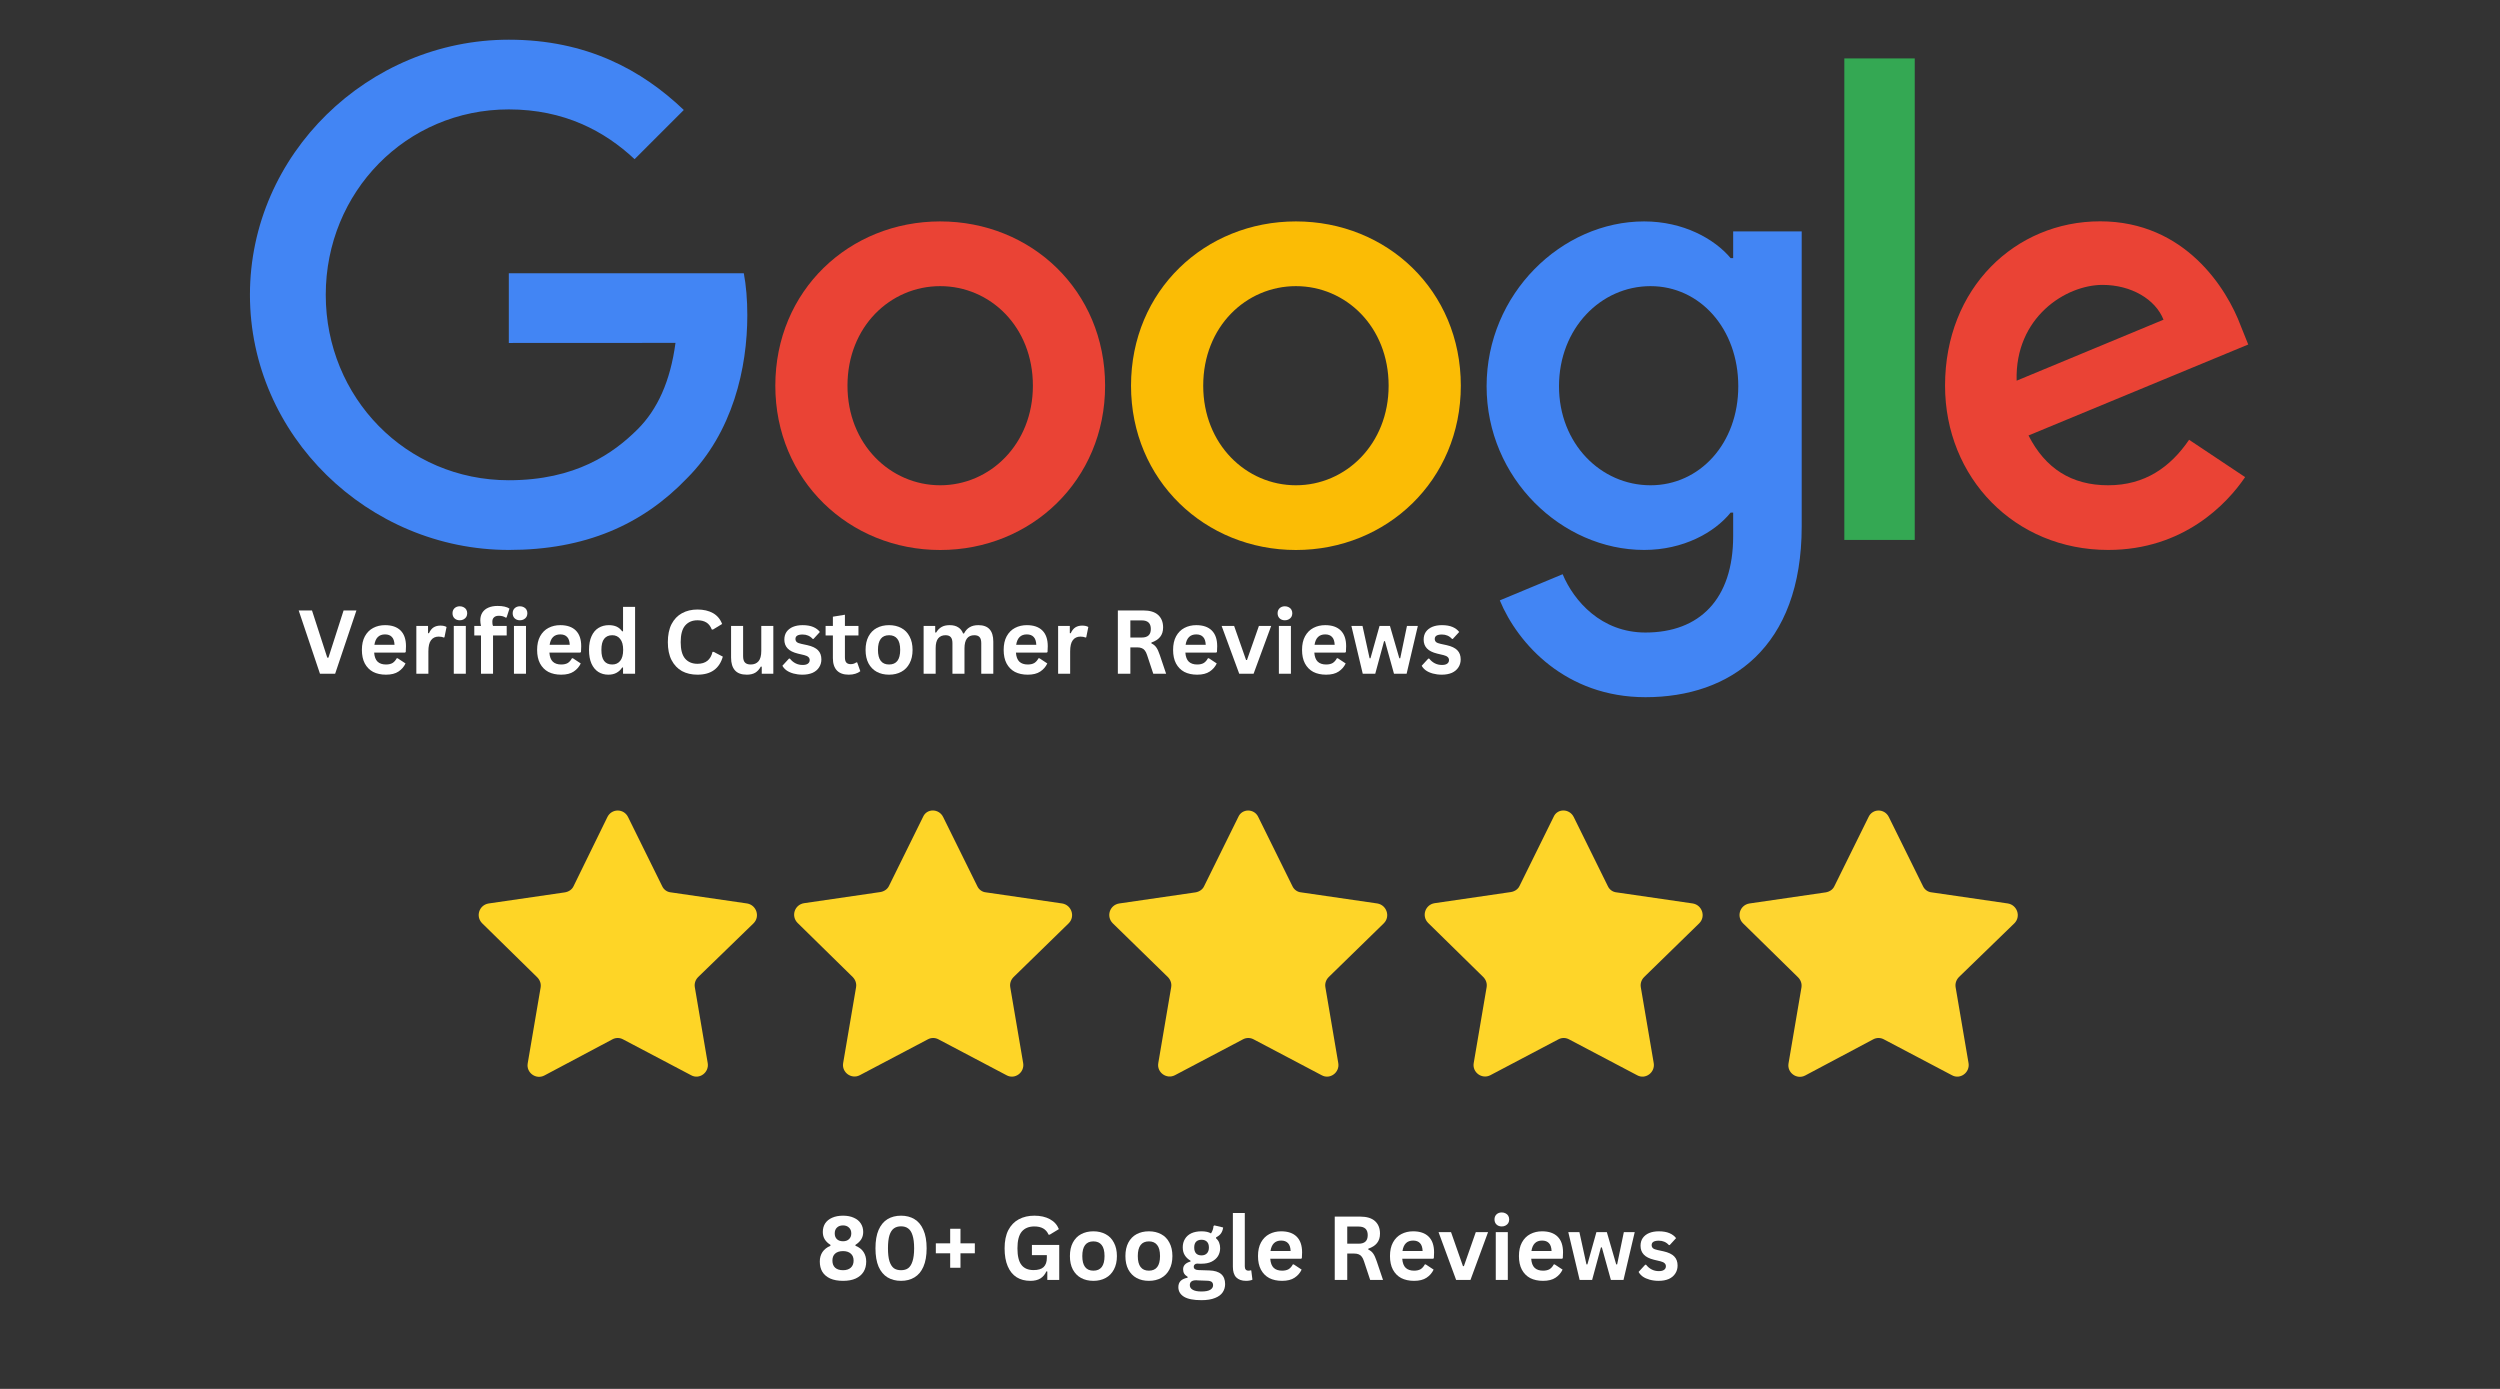
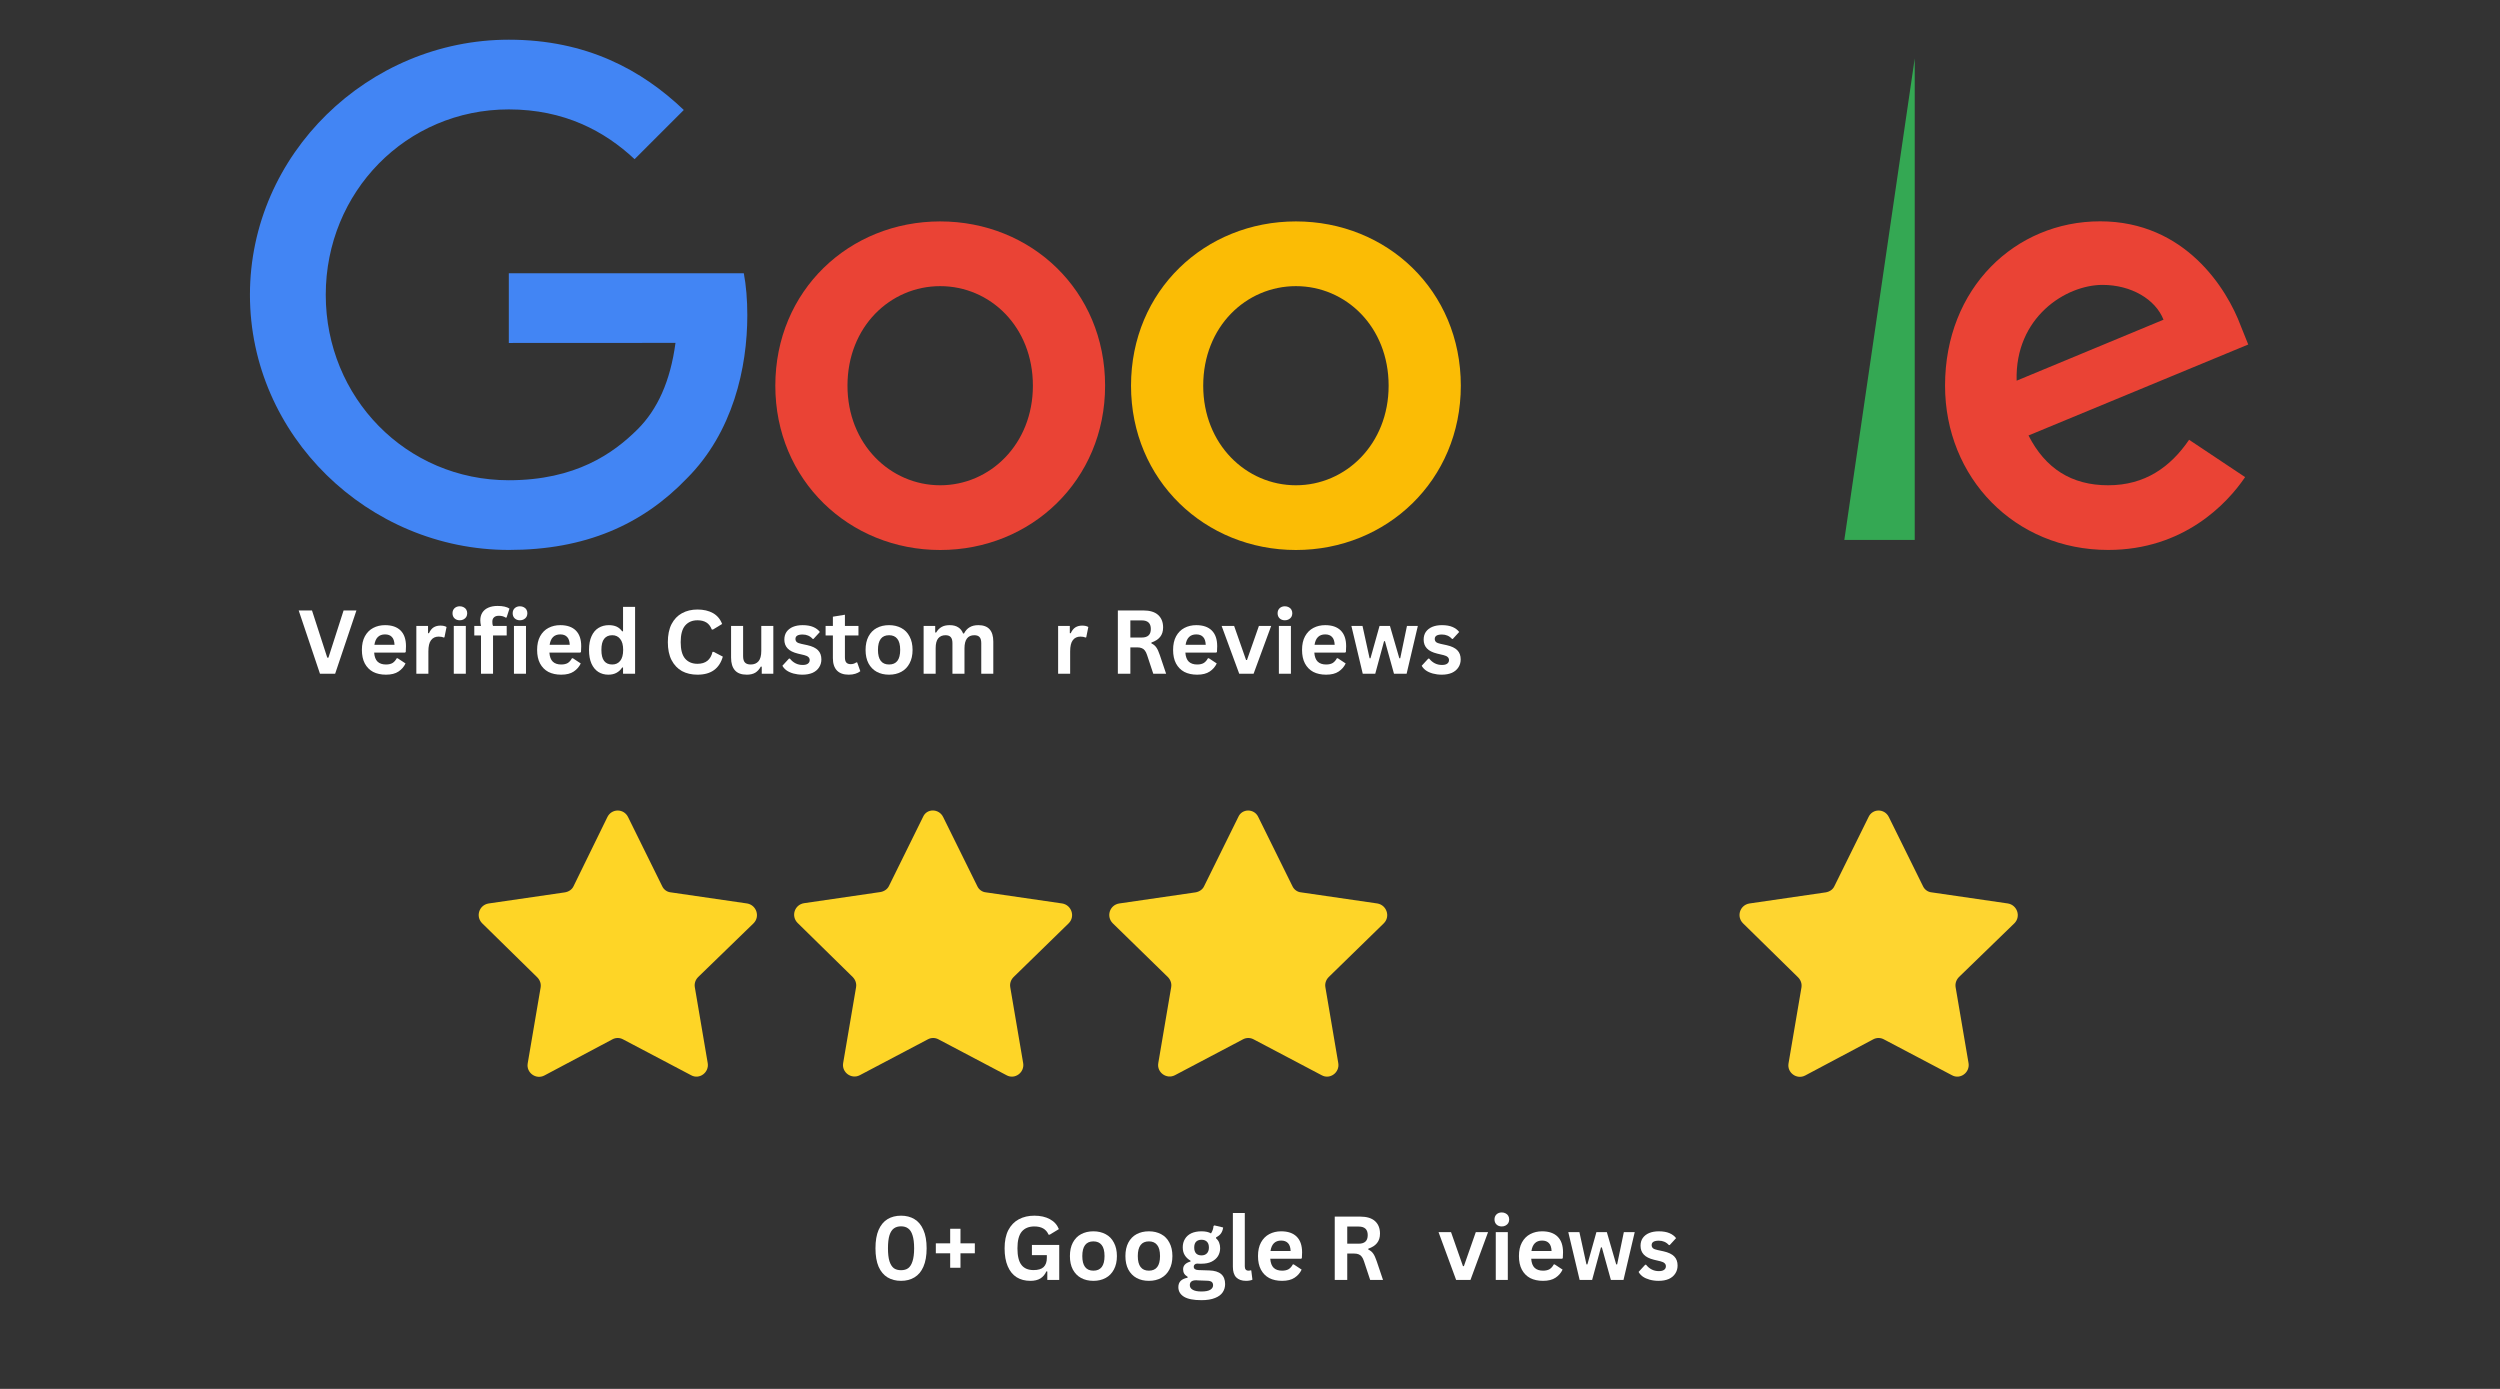
<svg xmlns="http://www.w3.org/2000/svg" width="450" zoomAndPan="magnify" viewBox="0 0 337.5 187.5" height="250" preserveAspectRatio="xMidYMid meet" version="1.0">
  <rect x="0" y="0" width="337.5" height="187.5" fill="#333333" stroke="none" />
  <defs>
    <g />
    <clipPath id="251fb0ac66">
      <path d="M 64.172 109.129 L 103 109.129 L 103 145.781 L 64.172 145.781 Z M 64.172 109.129 " clip-rule="nonzero" />
    </clipPath>
    <clipPath id="e7aecc3da1">
      <path d="M 107 109.129 L 145 109.129 L 145 145.781 L 107 145.781 Z M 107 109.129 " clip-rule="nonzero" />
    </clipPath>
    <clipPath id="f4a2cea2f2">
      <path d="M 149 109.129 L 188 109.129 L 188 145.781 L 149 145.781 Z M 149 109.129 " clip-rule="nonzero" />
    </clipPath>
    <clipPath id="866e2786c2">
-       <path d="M 192 109.129 L 230 109.129 L 230 145.781 L 192 145.781 Z M 192 109.129 " clip-rule="nonzero" />
-     </clipPath>
+       </clipPath>
    <clipPath id="aea8d86e9e">
      <path d="M 234 109.129 L 272.863 109.129 L 272.863 145.781 L 234 145.781 Z M 234 109.129 " clip-rule="nonzero" />
    </clipPath>
  </defs>
  <g clip-path="url(#251fb0ac66)">
    <path fill="#fed526" d="M 84.785 110.297 L 89.395 119.637 C 89.602 120.094 90.059 120.426 90.559 120.469 L 100.863 121.969 C 102.109 122.18 102.648 123.723 101.734 124.641 L 94.258 131.895 C 93.883 132.27 93.715 132.77 93.801 133.27 L 95.543 143.527 C 95.75 144.777 94.422 145.781 93.301 145.156 L 84.117 140.316 C 83.66 140.066 83.121 140.066 82.664 140.316 L 73.484 145.195 C 72.363 145.781 71.031 144.82 71.238 143.57 L 72.984 133.312 C 73.066 132.812 72.902 132.312 72.527 131.938 L 65.09 124.641 C 64.176 123.723 64.676 122.18 65.965 121.969 L 76.266 120.469 C 76.766 120.387 77.223 120.094 77.43 119.637 L 82 110.297 C 82.582 109.129 84.203 109.129 84.785 110.297 Z M 84.785 110.297 " fill-opacity="1" fill-rule="nonzero" />
  </g>
  <g clip-path="url(#e7aecc3da1)">
    <path fill="#fed527" d="M 127.324 110.297 L 131.938 119.637 C 132.145 120.094 132.602 120.426 133.102 120.469 L 143.402 121.969 C 144.648 122.18 145.191 123.723 144.277 124.641 L 136.84 131.895 C 136.465 132.27 136.301 132.77 136.383 133.27 L 138.129 143.527 C 138.336 144.777 137.008 145.781 135.883 145.156 L 126.703 140.316 C 126.246 140.066 125.707 140.066 125.25 140.316 L 116.066 145.156 C 114.945 145.738 113.617 144.777 113.824 143.527 L 115.57 133.27 C 115.652 132.77 115.484 132.27 115.113 131.895 L 107.676 124.598 C 106.762 123.68 107.258 122.137 108.547 121.93 L 118.852 120.426 C 119.348 120.344 119.805 120.051 120.016 119.594 L 124.625 110.254 C 125.125 109.129 126.746 109.129 127.324 110.297 Z M 127.324 110.297 " fill-opacity="1" fill-rule="nonzero" />
  </g>
  <g clip-path="url(#f4a2cea2f2)">
    <path fill="#fed528" d="M 169.867 110.297 L 174.48 119.637 C 174.688 120.094 175.145 120.426 175.645 120.469 L 185.945 121.969 C 187.191 122.18 187.73 123.723 186.82 124.641 L 179.383 131.895 C 179.008 132.27 178.84 132.77 178.926 133.27 L 180.668 143.527 C 180.879 144.777 179.547 145.781 178.426 145.156 L 169.246 140.316 C 168.789 140.066 168.246 140.066 167.789 140.316 L 158.609 145.156 C 157.488 145.738 156.156 144.777 156.367 143.527 L 158.109 133.27 C 158.195 132.77 158.027 132.27 157.652 131.895 L 150.219 124.641 C 149.305 123.723 149.801 122.18 151.09 121.969 L 161.395 120.469 C 161.891 120.387 162.348 120.094 162.555 119.637 L 167.168 110.297 C 167.668 109.129 169.328 109.129 169.867 110.297 Z M 169.867 110.297 " fill-opacity="1" fill-rule="nonzero" />
  </g>
  <g clip-path="url(#866e2786c2)">
    <path fill="#fed529" d="M 212.453 110.297 L 217.062 119.637 C 217.27 120.094 217.727 120.426 218.227 120.469 L 228.531 121.969 C 229.777 122.18 230.316 123.723 229.402 124.641 L 221.965 131.895 C 221.59 132.27 221.426 132.77 221.508 133.27 L 223.254 143.527 C 223.461 144.777 222.133 145.781 221.012 145.156 L 211.828 140.316 C 211.371 140.066 210.832 140.066 210.375 140.316 L 201.191 145.156 C 200.07 145.738 198.742 144.777 198.949 143.527 L 200.695 133.27 C 200.777 132.77 200.613 132.27 200.238 131.895 L 192.801 124.598 C 191.887 123.68 192.387 122.137 193.672 121.93 L 203.977 120.426 C 204.477 120.344 204.934 120.051 205.141 119.594 L 209.75 110.254 C 210.25 109.129 211.871 109.129 212.453 110.297 Z M 212.453 110.297 " fill-opacity="1" fill-rule="nonzero" />
  </g>
  <g clip-path="url(#aea8d86e9e)">
    <path fill="#fed530" d="M 254.992 110.297 L 259.605 119.637 C 259.812 120.094 260.27 120.426 260.77 120.469 L 271.07 121.969 C 272.316 122.18 272.859 123.723 271.945 124.641 L 264.465 131.895 C 264.094 132.27 263.926 132.77 264.008 133.27 L 265.754 143.527 C 265.961 144.777 264.633 145.781 263.512 145.156 L 254.328 140.316 C 253.871 140.066 253.332 140.066 252.875 140.316 L 243.695 145.195 C 242.57 145.781 241.242 144.82 241.449 143.57 L 243.195 133.312 C 243.277 132.812 243.113 132.312 242.738 131.938 L 235.301 124.641 C 234.387 123.723 234.887 122.18 236.176 121.969 L 246.477 120.469 C 246.977 120.387 247.434 120.094 247.641 119.637 L 252.254 110.297 C 252.793 109.129 254.414 109.129 254.992 110.297 Z M 254.992 110.297 " fill-opacity="1" fill-rule="nonzero" />
  </g>
  <path fill="#ea4335" d="M 149.188 52.07 C 149.188 64.84 139.191 74.25 126.926 74.25 C 114.66 74.25 104.668 64.84 104.668 52.07 C 104.668 39.211 114.66 29.891 126.926 29.891 C 139.191 29.891 149.188 39.211 149.188 52.07 Z M 139.441 52.07 C 139.441 44.09 133.652 38.629 126.926 38.629 C 120.203 38.629 114.41 44.09 114.41 52.07 C 114.41 59.969 120.203 65.512 126.926 65.512 C 133.652 65.512 139.441 59.961 139.441 52.07 Z M 139.441 52.07 " fill-opacity="1" fill-rule="nonzero" />
  <path fill="#fbbc05" d="M 197.211 52.07 C 197.211 64.84 187.215 74.25 174.949 74.25 C 162.684 74.25 152.688 64.84 152.688 52.07 C 152.688 39.219 162.684 29.891 174.949 29.891 C 187.215 29.891 197.211 39.211 197.211 52.07 Z M 187.465 52.07 C 187.465 44.09 181.672 38.629 174.949 38.629 C 168.227 38.629 162.434 44.09 162.434 52.07 C 162.434 59.969 168.227 65.512 174.949 65.512 C 181.672 65.512 187.465 59.961 187.465 52.07 Z M 187.465 52.07 " fill-opacity="1" fill-rule="nonzero" />
-   <path fill="#4285f4" d="M 243.23 31.23 L 243.23 71.051 C 243.23 87.43 233.566 94.121 222.141 94.121 C 211.387 94.121 204.914 86.93 202.473 81.051 L 210.957 77.52 C 212.469 81.129 216.168 85.391 222.133 85.391 C 229.445 85.391 233.977 80.879 233.977 72.391 L 233.977 69.199 L 233.637 69.199 C 231.457 71.891 227.254 74.242 221.953 74.242 C 210.855 74.242 200.691 64.582 200.691 52.148 C 200.691 39.629 210.855 29.891 221.953 29.891 C 227.246 29.891 231.445 32.238 233.637 34.848 L 233.977 34.848 L 233.977 31.238 L 243.23 31.238 Z M 234.668 52.148 C 234.668 44.34 229.457 38.629 222.824 38.629 C 216.098 38.629 210.465 44.34 210.465 52.148 C 210.465 59.879 216.098 65.512 222.824 65.512 C 229.457 65.512 234.668 59.879 234.668 52.148 Z M 234.668 52.148 " fill-opacity="1" fill-rule="nonzero" />
-   <path fill="#34a853" d="M 258.488 7.887 L 258.488 72.891 L 248.984 72.891 L 248.984 7.887 Z M 258.488 7.887 " fill-opacity="1" fill-rule="nonzero" />
+   <path fill="#34a853" d="M 258.488 7.887 L 258.488 72.891 L 248.984 72.891 Z M 258.488 7.887 " fill-opacity="1" fill-rule="nonzero" />
  <path fill="#ea4335" d="M 295.527 59.371 L 303.09 64.41 C 300.648 68.02 294.766 74.242 284.602 74.242 C 271.996 74.242 262.582 64.5 262.582 52.059 C 262.582 38.871 272.074 29.879 283.512 29.879 C 295.027 29.879 300.66 39.039 302.5 43.988 L 303.512 46.508 L 273.848 58.789 C 276.117 63.238 279.648 65.512 284.602 65.512 C 289.562 65.512 293.004 63.07 295.527 59.371 Z M 272.246 51.391 L 292.074 43.16 C 290.984 40.391 287.703 38.461 283.84 38.461 C 278.891 38.461 271.996 42.828 272.246 51.391 Z M 272.246 51.391 " fill-opacity="1" fill-rule="nonzero" />
  <path fill="#4285f4" d="M 68.691 46.301 L 68.691 36.891 L 100.414 36.891 C 100.727 38.527 100.887 40.469 100.887 42.57 C 100.887 49.629 98.953 58.359 92.73 64.582 C 86.68 70.879 78.945 74.242 68.699 74.242 C 49.711 74.242 33.742 58.781 33.742 39.801 C 33.742 20.82 49.711 5.359 68.699 5.359 C 79.203 5.359 86.688 9.477 92.312 14.848 L 85.668 21.488 C 81.637 17.707 76.172 14.77 68.691 14.77 C 54.824 14.77 43.977 25.938 43.977 39.801 C 43.977 53.66 54.824 64.832 68.691 64.832 C 77.684 64.832 82.805 61.219 86.09 57.941 C 88.75 55.281 90.5 51.48 91.191 46.289 Z M 68.691 46.301 " fill-opacity="1" fill-rule="nonzero" />
  <g fill="#ffffff" fill-opacity="1">
    <g transform="translate(40.166, 90.957)">
      <g>
        <path d="M 5.078 0 L 3.031 0 L 0.156 -8.547 L 1.953 -8.547 L 4.016 -2.172 L 4.172 -2.172 L 6.219 -8.547 L 7.953 -8.547 Z M 5.078 0 " />
      </g>
    </g>
    <g transform="translate(48.277, 90.957)">
      <g>
        <path d="M 6.375 -2.859 L 2.234 -2.859 C 2.273 -2.297 2.43 -1.883 2.703 -1.625 C 2.973 -1.375 3.348 -1.25 3.828 -1.25 C 4.191 -1.25 4.488 -1.316 4.719 -1.453 C 4.945 -1.598 5.133 -1.812 5.281 -2.094 L 5.406 -2.094 L 6.469 -1.391 C 6.258 -0.941 5.941 -0.578 5.516 -0.297 C 5.098 -0.016 4.535 0.125 3.828 0.125 C 3.16 0.125 2.582 0 2.094 -0.25 C 1.613 -0.508 1.238 -0.891 0.969 -1.391 C 0.707 -1.891 0.578 -2.5 0.578 -3.219 C 0.578 -3.945 0.711 -4.562 0.984 -5.062 C 1.266 -5.57 1.641 -5.945 2.109 -6.188 C 2.586 -6.438 3.117 -6.562 3.703 -6.562 C 4.617 -6.562 5.316 -6.32 5.797 -5.844 C 6.285 -5.363 6.531 -4.656 6.531 -3.719 C 6.531 -3.375 6.52 -3.109 6.5 -2.922 Z M 4.984 -3.906 C 4.961 -4.395 4.844 -4.75 4.625 -4.969 C 4.414 -5.195 4.109 -5.312 3.703 -5.312 C 2.891 -5.312 2.41 -4.844 2.266 -3.906 Z M 4.984 -3.906 " />
      </g>
    </g>
    <g transform="translate(55.284, 90.957)">
      <g>
        <path d="M 0.922 0 L 0.922 -6.453 L 2.5 -6.453 L 2.5 -5.484 L 2.625 -5.469 C 2.781 -5.82 2.984 -6.082 3.234 -6.25 C 3.492 -6.414 3.801 -6.5 4.156 -6.5 C 4.52 -6.5 4.801 -6.438 5 -6.312 L 4.719 -4.922 L 4.594 -4.891 C 4.488 -4.941 4.391 -4.973 4.297 -4.984 C 4.203 -5.004 4.082 -5.016 3.938 -5.016 C 3.488 -5.016 3.145 -4.852 2.906 -4.531 C 2.664 -4.219 2.547 -3.711 2.547 -3.016 L 2.547 0 Z M 0.922 0 " />
      </g>
    </g>
    <g transform="translate(60.339, 90.957)">
      <g>
        <path d="M 1.734 -7.219 C 1.441 -7.219 1.203 -7.305 1.016 -7.484 C 0.836 -7.66 0.75 -7.891 0.75 -8.172 C 0.75 -8.441 0.836 -8.664 1.016 -8.844 C 1.203 -9.02 1.441 -9.109 1.734 -9.109 C 1.93 -9.109 2.102 -9.066 2.25 -8.984 C 2.406 -8.91 2.523 -8.801 2.609 -8.656 C 2.691 -8.508 2.734 -8.348 2.734 -8.172 C 2.734 -7.984 2.691 -7.816 2.609 -7.672 C 2.523 -7.535 2.406 -7.426 2.25 -7.344 C 2.102 -7.258 1.93 -7.219 1.734 -7.219 Z M 0.922 0 L 0.922 -6.453 L 2.547 -6.453 L 2.547 0 Z M 0.922 0 " />
      </g>
    </g>
    <g transform="translate(63.81, 90.957)">
      <g>
        <path d="M 1.125 0 L 1.125 -5.172 L 0.219 -5.172 L 0.219 -6.453 L 1.125 -6.453 C 1.062 -6.723 1.031 -6.977 1.031 -7.219 C 1.031 -7.625 1.125 -7.973 1.312 -8.266 C 1.5 -8.555 1.766 -8.773 2.109 -8.922 C 2.461 -9.078 2.879 -9.156 3.359 -9.156 C 4.078 -9.156 4.613 -9.035 4.969 -8.797 L 4.578 -7.594 L 4.453 -7.578 C 4.211 -7.742 3.906 -7.828 3.531 -7.828 C 3.238 -7.828 3.02 -7.754 2.875 -7.609 C 2.727 -7.473 2.656 -7.281 2.656 -7.031 C 2.656 -6.926 2.66 -6.828 2.672 -6.734 C 2.68 -6.648 2.707 -6.555 2.75 -6.453 L 4.594 -6.453 L 4.594 -5.172 L 2.75 -5.172 L 2.75 0 Z M 1.125 0 " />
      </g>
    </g>
    <g transform="translate(68.461, 90.957)">
      <g>
        <path d="M 1.734 -7.219 C 1.441 -7.219 1.203 -7.305 1.016 -7.484 C 0.836 -7.66 0.75 -7.891 0.75 -8.172 C 0.75 -8.441 0.836 -8.664 1.016 -8.844 C 1.203 -9.02 1.441 -9.109 1.734 -9.109 C 1.93 -9.109 2.102 -9.066 2.25 -8.984 C 2.406 -8.91 2.523 -8.801 2.609 -8.656 C 2.691 -8.508 2.734 -8.348 2.734 -8.172 C 2.734 -7.984 2.691 -7.816 2.609 -7.672 C 2.523 -7.535 2.406 -7.426 2.25 -7.344 C 2.102 -7.258 1.93 -7.219 1.734 -7.219 Z M 0.922 0 L 0.922 -6.453 L 2.547 -6.453 L 2.547 0 Z M 0.922 0 " />
      </g>
    </g>
    <g transform="translate(71.933, 90.957)">
      <g>
        <path d="M 6.375 -2.859 L 2.234 -2.859 C 2.273 -2.297 2.43 -1.883 2.703 -1.625 C 2.973 -1.375 3.348 -1.25 3.828 -1.25 C 4.191 -1.25 4.488 -1.316 4.719 -1.453 C 4.945 -1.598 5.133 -1.812 5.281 -2.094 L 5.406 -2.094 L 6.469 -1.391 C 6.258 -0.941 5.941 -0.578 5.516 -0.297 C 5.098 -0.016 4.535 0.125 3.828 0.125 C 3.16 0.125 2.582 0 2.094 -0.25 C 1.613 -0.508 1.238 -0.891 0.969 -1.391 C 0.707 -1.891 0.578 -2.5 0.578 -3.219 C 0.578 -3.945 0.711 -4.562 0.984 -5.062 C 1.266 -5.57 1.641 -5.945 2.109 -6.188 C 2.586 -6.438 3.117 -6.562 3.703 -6.562 C 4.617 -6.562 5.316 -6.32 5.797 -5.844 C 6.285 -5.363 6.531 -4.656 6.531 -3.719 C 6.531 -3.375 6.52 -3.109 6.5 -2.922 Z M 4.984 -3.906 C 4.961 -4.395 4.844 -4.75 4.625 -4.969 C 4.414 -5.195 4.109 -5.312 3.703 -5.312 C 2.891 -5.312 2.41 -4.844 2.266 -3.906 Z M 4.984 -3.906 " />
      </g>
    </g>
    <g transform="translate(78.939, 90.957)">
      <g>
        <path d="M 3.188 0.125 C 2.676 0.125 2.223 0 1.828 -0.25 C 1.441 -0.5 1.133 -0.875 0.906 -1.375 C 0.688 -1.875 0.578 -2.488 0.578 -3.219 C 0.578 -3.957 0.691 -4.578 0.922 -5.078 C 1.148 -5.578 1.461 -5.945 1.859 -6.188 C 2.266 -6.438 2.734 -6.562 3.266 -6.562 C 3.672 -6.562 4.02 -6.492 4.312 -6.359 C 4.602 -6.223 4.852 -6.008 5.062 -5.719 L 5.172 -5.75 L 5.172 -9.031 L 6.797 -9.031 L 6.797 0 L 5.172 0 L 5.172 -0.828 L 5.062 -0.859 C 4.875 -0.555 4.625 -0.316 4.312 -0.141 C 4 0.035 3.625 0.125 3.188 0.125 Z M 3.719 -1.25 C 4.164 -1.25 4.52 -1.41 4.781 -1.734 C 5.051 -2.066 5.188 -2.562 5.188 -3.219 C 5.188 -3.883 5.051 -4.379 4.781 -4.703 C 4.52 -5.035 4.164 -5.203 3.719 -5.203 C 3.238 -5.203 2.875 -5.039 2.625 -4.719 C 2.375 -4.406 2.25 -3.906 2.25 -3.219 C 2.25 -2.539 2.375 -2.039 2.625 -1.719 C 2.875 -1.406 3.238 -1.25 3.719 -1.25 Z M 3.719 -1.25 " />
      </g>
    </g>
    <g transform="translate(86.665, 90.957)">
      <g />
    </g>
    <g transform="translate(89.487, 90.957)">
      <g>
        <path d="M 4.672 0.125 C 3.879 0.125 3.18 -0.035 2.578 -0.359 C 1.984 -0.691 1.516 -1.188 1.172 -1.844 C 0.836 -2.5 0.672 -3.305 0.672 -4.266 C 0.672 -5.234 0.836 -6.047 1.172 -6.703 C 1.516 -7.359 1.984 -7.848 2.578 -8.172 C 3.18 -8.504 3.879 -8.672 4.672 -8.672 C 5.492 -8.672 6.191 -8.508 6.766 -8.188 C 7.336 -7.863 7.75 -7.375 8 -6.719 L 6.766 -5.969 L 6.609 -5.969 C 6.43 -6.414 6.188 -6.734 5.875 -6.922 C 5.562 -7.117 5.16 -7.219 4.672 -7.219 C 3.961 -7.219 3.406 -6.977 3 -6.5 C 2.602 -6.031 2.406 -5.285 2.406 -4.266 C 2.406 -3.254 2.602 -2.516 3 -2.047 C 3.406 -1.578 3.961 -1.344 4.672 -1.344 C 5.773 -1.344 6.453 -1.879 6.703 -2.953 L 6.859 -2.953 L 8.094 -2.312 C 7.863 -1.5 7.461 -0.891 6.891 -0.484 C 6.328 -0.078 5.586 0.125 4.672 0.125 Z M 4.672 0.125 " />
      </g>
    </g>
    <g transform="translate(97.867, 90.957)">
      <g>
        <path d="M 2.953 0.125 C 2.223 0.125 1.688 -0.07 1.344 -0.469 C 1 -0.863 0.828 -1.43 0.828 -2.172 L 0.828 -6.453 L 2.453 -6.453 L 2.453 -2.375 C 2.453 -1.977 2.535 -1.691 2.703 -1.516 C 2.867 -1.336 3.129 -1.25 3.484 -1.25 C 3.93 -1.25 4.281 -1.395 4.531 -1.688 C 4.781 -1.977 4.906 -2.441 4.906 -3.078 L 4.906 -6.453 L 6.531 -6.453 L 6.531 0 L 4.969 0 L 4.969 -0.953 L 4.844 -0.969 C 4.645 -0.602 4.395 -0.328 4.094 -0.141 C 3.789 0.035 3.41 0.125 2.953 0.125 Z M 2.953 0.125 " />
      </g>
    </g>
    <g transform="translate(105.324, 90.957)">
      <g>
        <path d="M 3.016 0.125 C 2.578 0.125 2.172 0.07 1.797 -0.031 C 1.43 -0.133 1.117 -0.273 0.859 -0.453 C 0.609 -0.641 0.422 -0.848 0.297 -1.078 L 1.188 -2.047 L 1.312 -2.047 C 1.531 -1.766 1.785 -1.551 2.078 -1.406 C 2.367 -1.258 2.688 -1.188 3.031 -1.188 C 3.344 -1.188 3.578 -1.242 3.734 -1.359 C 3.898 -1.473 3.984 -1.633 3.984 -1.844 C 3.984 -2.008 3.926 -2.145 3.812 -2.25 C 3.695 -2.363 3.508 -2.453 3.25 -2.516 L 2.391 -2.719 C 1.754 -2.875 1.289 -3.109 1 -3.422 C 0.707 -3.734 0.562 -4.129 0.562 -4.609 C 0.562 -5.016 0.66 -5.363 0.859 -5.656 C 1.066 -5.945 1.352 -6.172 1.719 -6.328 C 2.094 -6.484 2.531 -6.562 3.031 -6.562 C 3.602 -6.562 4.082 -6.477 4.469 -6.312 C 4.852 -6.145 5.148 -5.922 5.359 -5.641 L 4.5 -4.703 L 4.391 -4.703 C 4.203 -4.91 3.992 -5.062 3.766 -5.156 C 3.547 -5.25 3.301 -5.297 3.031 -5.297 C 2.383 -5.297 2.062 -5.098 2.062 -4.703 C 2.062 -4.535 2.117 -4.395 2.234 -4.281 C 2.359 -4.176 2.57 -4.094 2.875 -4.031 L 3.672 -3.859 C 4.328 -3.711 4.805 -3.484 5.109 -3.172 C 5.41 -2.867 5.562 -2.457 5.562 -1.938 C 5.562 -1.531 5.457 -1.172 5.25 -0.859 C 5.051 -0.547 4.758 -0.301 4.375 -0.125 C 3.988 0.039 3.535 0.125 3.016 0.125 Z M 3.016 0.125 " />
      </g>
    </g>
    <g transform="translate(111.267, 90.957)">
      <g>
        <path d="M 4.453 -1.531 L 4.875 -0.344 C 4.695 -0.195 4.473 -0.082 4.203 0 C 3.941 0.082 3.645 0.125 3.312 0.125 C 2.613 0.125 2.082 -0.062 1.719 -0.438 C 1.352 -0.82 1.172 -1.379 1.172 -2.109 L 1.172 -5.172 L 0.188 -5.172 L 0.188 -6.453 L 1.172 -6.453 L 1.172 -7.703 L 2.797 -7.969 L 2.797 -6.453 L 4.625 -6.453 L 4.625 -5.172 L 2.797 -5.172 L 2.797 -2.219 C 2.797 -1.895 2.859 -1.66 2.984 -1.516 C 3.117 -1.367 3.316 -1.297 3.578 -1.297 C 3.859 -1.297 4.109 -1.375 4.328 -1.531 Z M 4.453 -1.531 " />
      </g>
    </g>
    <g transform="translate(116.275, 90.957)">
      <g>
        <path d="M 3.75 0.125 C 3.113 0.125 2.555 -0.004 2.078 -0.266 C 1.609 -0.523 1.238 -0.906 0.969 -1.406 C 0.707 -1.906 0.578 -2.508 0.578 -3.219 C 0.578 -3.926 0.707 -4.531 0.969 -5.031 C 1.238 -5.539 1.609 -5.922 2.078 -6.172 C 2.555 -6.43 3.113 -6.562 3.75 -6.562 C 4.375 -6.562 4.926 -6.43 5.406 -6.172 C 5.883 -5.922 6.254 -5.539 6.516 -5.031 C 6.785 -4.531 6.922 -3.926 6.922 -3.219 C 6.922 -2.508 6.785 -1.906 6.516 -1.406 C 6.254 -0.906 5.883 -0.523 5.406 -0.266 C 4.926 -0.004 4.375 0.125 3.75 0.125 Z M 3.75 -1.25 C 4.75 -1.25 5.25 -1.906 5.25 -3.219 C 5.25 -3.906 5.117 -4.406 4.859 -4.719 C 4.609 -5.039 4.238 -5.203 3.75 -5.203 C 2.75 -5.203 2.25 -4.539 2.25 -3.219 C 2.25 -1.906 2.75 -1.25 3.75 -1.25 Z M 3.75 -1.25 " />
      </g>
    </g>
    <g transform="translate(123.767, 90.957)">
      <g>
        <path d="M 0.922 0 L 0.922 -6.453 L 2.484 -6.453 L 2.484 -5.578 L 2.609 -5.562 C 2.816 -5.906 3.062 -6.156 3.344 -6.312 C 3.625 -6.477 3.988 -6.562 4.438 -6.562 C 4.914 -6.562 5.301 -6.461 5.594 -6.266 C 5.895 -6.078 6.113 -5.801 6.25 -5.438 L 6.375 -5.438 C 6.57 -5.82 6.828 -6.102 7.141 -6.281 C 7.453 -6.469 7.844 -6.562 8.312 -6.562 C 9.656 -6.562 10.328 -5.82 10.328 -4.344 L 10.328 0 L 8.703 0 L 8.703 -4.125 C 8.703 -4.508 8.625 -4.785 8.469 -4.953 C 8.32 -5.117 8.086 -5.203 7.766 -5.203 C 6.879 -5.203 6.438 -4.609 6.438 -3.422 L 6.438 0 L 4.812 0 L 4.812 -4.125 C 4.812 -4.508 4.734 -4.785 4.578 -4.953 C 4.43 -5.117 4.195 -5.203 3.875 -5.203 C 3.457 -5.203 3.129 -5.062 2.891 -4.781 C 2.66 -4.5 2.547 -4.055 2.547 -3.453 L 2.547 0 Z M 0.922 0 " />
      </g>
    </g>
    <g transform="translate(134.917, 90.957)">
      <g>
-         <path d="M 6.375 -2.859 L 2.234 -2.859 C 2.273 -2.297 2.43 -1.883 2.703 -1.625 C 2.973 -1.375 3.348 -1.25 3.828 -1.25 C 4.191 -1.25 4.488 -1.316 4.719 -1.453 C 4.945 -1.598 5.133 -1.812 5.281 -2.094 L 5.406 -2.094 L 6.469 -1.391 C 6.258 -0.941 5.941 -0.578 5.516 -0.297 C 5.098 -0.016 4.535 0.125 3.828 0.125 C 3.16 0.125 2.582 0 2.094 -0.25 C 1.613 -0.508 1.238 -0.891 0.969 -1.391 C 0.707 -1.891 0.578 -2.5 0.578 -3.219 C 0.578 -3.945 0.711 -4.562 0.984 -5.062 C 1.266 -5.57 1.641 -5.945 2.109 -6.188 C 2.586 -6.438 3.117 -6.562 3.703 -6.562 C 4.617 -6.562 5.316 -6.32 5.797 -5.844 C 6.285 -5.363 6.531 -4.656 6.531 -3.719 C 6.531 -3.375 6.52 -3.109 6.5 -2.922 Z M 4.984 -3.906 C 4.961 -4.395 4.844 -4.75 4.625 -4.969 C 4.414 -5.195 4.109 -5.312 3.703 -5.312 C 2.891 -5.312 2.41 -4.844 2.266 -3.906 Z M 4.984 -3.906 " />
-       </g>
+         </g>
    </g>
    <g transform="translate(141.924, 90.957)">
      <g>
        <path d="M 0.922 0 L 0.922 -6.453 L 2.5 -6.453 L 2.5 -5.484 L 2.625 -5.469 C 2.781 -5.82 2.984 -6.082 3.234 -6.25 C 3.492 -6.414 3.801 -6.5 4.156 -6.5 C 4.52 -6.5 4.801 -6.438 5 -6.312 L 4.719 -4.922 L 4.594 -4.891 C 4.488 -4.941 4.391 -4.973 4.297 -4.984 C 4.203 -5.004 4.082 -5.016 3.938 -5.016 C 3.488 -5.016 3.145 -4.852 2.906 -4.531 C 2.664 -4.219 2.547 -3.711 2.547 -3.016 L 2.547 0 Z M 0.922 0 " />
      </g>
    </g>
    <g transform="translate(146.979, 90.957)">
      <g />
    </g>
    <g transform="translate(149.801, 90.957)">
      <g>
        <path d="M 1.109 0 L 1.109 -8.547 L 4.547 -8.547 C 5.43 -8.547 6.098 -8.344 6.547 -7.938 C 6.992 -7.531 7.219 -6.969 7.219 -6.25 C 7.219 -5.727 7.082 -5.301 6.812 -4.969 C 6.551 -4.645 6.16 -4.395 5.641 -4.219 L 5.641 -4.094 C 5.91 -3.977 6.129 -3.801 6.297 -3.562 C 6.461 -3.332 6.617 -2.992 6.766 -2.547 L 7.625 0 L 5.891 0 L 5.047 -2.547 C 4.961 -2.805 4.863 -3.004 4.75 -3.141 C 4.645 -3.285 4.508 -3.391 4.344 -3.453 C 4.188 -3.523 3.973 -3.562 3.703 -3.562 L 2.797 -3.562 L 2.797 0 Z M 4.344 -4.891 C 5.156 -4.891 5.562 -5.273 5.562 -6.047 C 5.562 -6.816 5.156 -7.203 4.344 -7.203 L 2.797 -7.203 L 2.797 -4.891 Z M 4.344 -4.891 " />
      </g>
    </g>
    <g transform="translate(157.79, 90.957)">
      <g>
        <path d="M 6.375 -2.859 L 2.234 -2.859 C 2.273 -2.297 2.43 -1.883 2.703 -1.625 C 2.973 -1.375 3.348 -1.25 3.828 -1.25 C 4.191 -1.25 4.488 -1.316 4.719 -1.453 C 4.945 -1.598 5.133 -1.812 5.281 -2.094 L 5.406 -2.094 L 6.469 -1.391 C 6.258 -0.941 5.941 -0.578 5.516 -0.297 C 5.098 -0.016 4.535 0.125 3.828 0.125 C 3.16 0.125 2.582 0 2.094 -0.25 C 1.613 -0.508 1.238 -0.891 0.969 -1.391 C 0.707 -1.891 0.578 -2.5 0.578 -3.219 C 0.578 -3.945 0.711 -4.562 0.984 -5.062 C 1.266 -5.57 1.641 -5.945 2.109 -6.188 C 2.586 -6.438 3.117 -6.562 3.703 -6.562 C 4.617 -6.562 5.316 -6.32 5.797 -5.844 C 6.285 -5.363 6.531 -4.656 6.531 -3.719 C 6.531 -3.375 6.52 -3.109 6.5 -2.922 Z M 4.984 -3.906 C 4.961 -4.395 4.844 -4.75 4.625 -4.969 C 4.414 -5.195 4.109 -5.312 3.703 -5.312 C 2.891 -5.312 2.41 -4.844 2.266 -3.906 Z M 4.984 -3.906 " />
      </g>
    </g>
    <g transform="translate(164.796, 90.957)">
      <g>
        <path d="M 4.438 0 L 2.5 0 L 0.125 -6.453 L 1.812 -6.453 L 3.422 -1.859 L 3.547 -1.859 L 5.156 -6.453 L 6.812 -6.453 Z M 4.438 0 " />
      </g>
    </g>
    <g transform="translate(171.727, 90.957)">
      <g>
        <path d="M 1.734 -7.219 C 1.441 -7.219 1.203 -7.305 1.016 -7.484 C 0.836 -7.66 0.75 -7.891 0.75 -8.172 C 0.75 -8.441 0.836 -8.664 1.016 -8.844 C 1.203 -9.02 1.441 -9.109 1.734 -9.109 C 1.93 -9.109 2.102 -9.066 2.25 -8.984 C 2.406 -8.91 2.523 -8.801 2.609 -8.656 C 2.691 -8.508 2.734 -8.348 2.734 -8.172 C 2.734 -7.984 2.691 -7.816 2.609 -7.672 C 2.523 -7.535 2.406 -7.426 2.25 -7.344 C 2.102 -7.258 1.93 -7.219 1.734 -7.219 Z M 0.922 0 L 0.922 -6.453 L 2.547 -6.453 L 2.547 0 Z M 0.922 0 " />
      </g>
    </g>
    <g transform="translate(175.198, 90.957)">
      <g>
        <path d="M 6.375 -2.859 L 2.234 -2.859 C 2.273 -2.297 2.43 -1.883 2.703 -1.625 C 2.973 -1.375 3.348 -1.25 3.828 -1.25 C 4.191 -1.25 4.488 -1.316 4.719 -1.453 C 4.945 -1.598 5.133 -1.812 5.281 -2.094 L 5.406 -2.094 L 6.469 -1.391 C 6.258 -0.941 5.941 -0.578 5.516 -0.297 C 5.098 -0.016 4.535 0.125 3.828 0.125 C 3.16 0.125 2.582 0 2.094 -0.25 C 1.613 -0.508 1.238 -0.891 0.969 -1.391 C 0.707 -1.891 0.578 -2.5 0.578 -3.219 C 0.578 -3.945 0.711 -4.562 0.984 -5.062 C 1.266 -5.57 1.641 -5.945 2.109 -6.188 C 2.586 -6.438 3.117 -6.562 3.703 -6.562 C 4.617 -6.562 5.316 -6.32 5.797 -5.844 C 6.285 -5.363 6.531 -4.656 6.531 -3.719 C 6.531 -3.375 6.52 -3.109 6.5 -2.922 Z M 4.984 -3.906 C 4.961 -4.395 4.844 -4.75 4.625 -4.969 C 4.414 -5.195 4.109 -5.312 3.703 -5.312 C 2.891 -5.312 2.41 -4.844 2.266 -3.906 Z M 4.984 -3.906 " />
      </g>
    </g>
    <g transform="translate(182.205, 90.957)">
      <g>
        <path d="M 3.453 0 L 1.766 0 L 0.234 -6.453 L 1.734 -6.453 L 2.688 -2.094 L 2.812 -2.094 L 4.031 -6.453 L 5.438 -6.453 L 6.703 -2.094 L 6.828 -2.094 L 7.734 -6.453 L 9.203 -6.453 L 7.688 0 L 5.984 0 L 4.766 -4.391 L 4.641 -4.391 Z M 3.453 0 " />
      </g>
    </g>
    <g transform="translate(191.631, 90.957)">
      <g>
        <path d="M 3.016 0.125 C 2.578 0.125 2.172 0.07 1.797 -0.031 C 1.43 -0.133 1.117 -0.273 0.859 -0.453 C 0.609 -0.641 0.422 -0.848 0.297 -1.078 L 1.188 -2.047 L 1.312 -2.047 C 1.531 -1.766 1.785 -1.551 2.078 -1.406 C 2.367 -1.258 2.688 -1.188 3.031 -1.188 C 3.344 -1.188 3.578 -1.242 3.734 -1.359 C 3.898 -1.473 3.984 -1.633 3.984 -1.844 C 3.984 -2.008 3.926 -2.145 3.812 -2.25 C 3.695 -2.363 3.508 -2.453 3.25 -2.516 L 2.391 -2.719 C 1.754 -2.875 1.289 -3.109 1 -3.422 C 0.707 -3.734 0.562 -4.129 0.562 -4.609 C 0.562 -5.016 0.66 -5.363 0.859 -5.656 C 1.066 -5.945 1.352 -6.172 1.719 -6.328 C 2.094 -6.484 2.531 -6.562 3.031 -6.562 C 3.602 -6.562 4.082 -6.477 4.469 -6.312 C 4.852 -6.145 5.148 -5.922 5.359 -5.641 L 4.5 -4.703 L 4.391 -4.703 C 4.203 -4.91 3.992 -5.062 3.766 -5.156 C 3.547 -5.25 3.301 -5.297 3.031 -5.297 C 2.383 -5.297 2.062 -5.098 2.062 -4.703 C 2.062 -4.535 2.117 -4.395 2.234 -4.281 C 2.359 -4.176 2.57 -4.094 2.875 -4.031 L 3.672 -3.859 C 4.328 -3.711 4.805 -3.484 5.109 -3.172 C 5.41 -2.867 5.562 -2.457 5.562 -1.938 C 5.562 -1.531 5.457 -1.172 5.25 -0.859 C 5.051 -0.547 4.758 -0.301 4.375 -0.125 C 3.988 0.039 3.535 0.125 3.016 0.125 Z M 3.016 0.125 " />
      </g>
    </g>
  </g>
  <g fill="#ffffff" fill-opacity="1">
    <g transform="translate(110.142, 172.789)">
      <g>
-         <path d="M 3.672 0.125 C 2.984 0.125 2.406 0.02 1.938 -0.188 C 1.469 -0.406 1.113 -0.707 0.875 -1.094 C 0.645 -1.477 0.531 -1.941 0.531 -2.484 C 0.531 -2.973 0.648 -3.398 0.891 -3.766 C 1.141 -4.129 1.5 -4.41 1.969 -4.609 L 1.969 -4.734 C 1.633 -4.941 1.379 -5.188 1.203 -5.469 C 1.023 -5.758 0.938 -6.094 0.938 -6.469 C 0.938 -6.906 1.039 -7.289 1.25 -7.625 C 1.469 -7.957 1.781 -8.211 2.188 -8.391 C 2.602 -8.578 3.098 -8.672 3.672 -8.672 C 4.234 -8.672 4.719 -8.578 5.125 -8.391 C 5.539 -8.211 5.852 -7.957 6.062 -7.625 C 6.281 -7.289 6.391 -6.906 6.391 -6.469 C 6.391 -6.094 6.301 -5.766 6.125 -5.484 C 5.945 -5.203 5.688 -4.953 5.344 -4.734 L 5.344 -4.609 C 5.844 -4.41 6.207 -4.129 6.438 -3.766 C 6.676 -3.398 6.797 -2.973 6.797 -2.484 C 6.797 -1.941 6.676 -1.477 6.438 -1.094 C 6.195 -0.707 5.844 -0.406 5.375 -0.188 C 4.914 0.02 4.348 0.125 3.672 0.125 Z M 3.672 -5.219 C 4.004 -5.219 4.27 -5.312 4.469 -5.5 C 4.676 -5.688 4.781 -5.945 4.781 -6.281 C 4.781 -6.613 4.676 -6.875 4.469 -7.062 C 4.27 -7.258 4.004 -7.359 3.672 -7.359 C 3.316 -7.359 3.039 -7.258 2.844 -7.062 C 2.645 -6.875 2.547 -6.613 2.547 -6.281 C 2.547 -5.945 2.645 -5.688 2.844 -5.5 C 3.039 -5.312 3.316 -5.219 3.672 -5.219 Z M 3.672 -1.312 C 4.117 -1.312 4.469 -1.426 4.719 -1.656 C 4.969 -1.883 5.094 -2.203 5.094 -2.609 C 5.094 -3.016 4.969 -3.328 4.719 -3.547 C 4.469 -3.773 4.117 -3.891 3.672 -3.891 C 3.203 -3.891 2.844 -3.773 2.594 -3.547 C 2.352 -3.328 2.234 -3.016 2.234 -2.609 C 2.234 -2.203 2.352 -1.883 2.594 -1.656 C 2.844 -1.426 3.203 -1.312 3.672 -1.312 Z M 3.672 -1.312 " />
-       </g>
+         </g>
    </g>
    <g transform="translate(117.47, 172.789)">
      <g>
        <path d="M 4.172 0.125 C 3.473 0.125 2.863 -0.031 2.344 -0.344 C 1.832 -0.656 1.43 -1.133 1.141 -1.781 C 0.859 -2.438 0.719 -3.266 0.719 -4.266 C 0.719 -5.273 0.859 -6.102 1.141 -6.75 C 1.43 -7.406 1.832 -7.891 2.344 -8.203 C 2.863 -8.516 3.473 -8.672 4.172 -8.672 C 4.867 -8.672 5.473 -8.516 5.984 -8.203 C 6.504 -7.891 6.906 -7.406 7.188 -6.75 C 7.477 -6.102 7.625 -5.273 7.625 -4.266 C 7.625 -3.266 7.477 -2.438 7.188 -1.781 C 6.906 -1.133 6.504 -0.656 5.984 -0.344 C 5.473 -0.031 4.867 0.125 4.172 0.125 Z M 4.172 -1.312 C 4.555 -1.312 4.875 -1.398 5.125 -1.578 C 5.383 -1.766 5.582 -2.078 5.719 -2.516 C 5.863 -2.953 5.938 -3.535 5.938 -4.266 C 5.938 -5.004 5.863 -5.594 5.719 -6.031 C 5.582 -6.469 5.383 -6.773 5.125 -6.953 C 4.875 -7.141 4.555 -7.234 4.172 -7.234 C 3.785 -7.234 3.461 -7.141 3.203 -6.953 C 2.953 -6.773 2.754 -6.469 2.609 -6.031 C 2.473 -5.594 2.406 -5.004 2.406 -4.266 C 2.406 -3.535 2.473 -2.953 2.609 -2.516 C 2.754 -2.078 2.953 -1.766 3.203 -1.578 C 3.461 -1.398 3.785 -1.312 4.172 -1.312 Z M 4.172 -1.312 " />
      </g>
    </g>
    <g transform="translate(125.821, 172.789)">
      <g>
        <path d="M 3.844 -4.938 L 5.781 -4.938 L 5.781 -3.594 L 3.844 -3.594 L 3.844 -1.641 L 2.453 -1.641 L 2.453 -3.594 L 0.516 -3.594 L 0.516 -4.938 L 2.453 -4.938 L 2.453 -6.906 L 3.844 -6.906 Z M 3.844 -4.938 " />
      </g>
    </g>
    <g transform="translate(132.127, 172.789)">
      <g />
    </g>
    <g transform="translate(134.949, 172.789)">
      <g>
        <path d="M 4.156 0.125 C 3.438 0.125 2.816 -0.035 2.297 -0.359 C 1.773 -0.691 1.375 -1.188 1.094 -1.844 C 0.812 -2.5 0.672 -3.305 0.672 -4.266 C 0.672 -5.242 0.836 -6.062 1.172 -6.719 C 1.516 -7.375 1.988 -7.863 2.594 -8.188 C 3.195 -8.508 3.895 -8.672 4.688 -8.672 C 5.508 -8.672 6.207 -8.516 6.781 -8.203 C 7.352 -7.898 7.758 -7.453 8 -6.859 L 6.766 -6.109 L 6.609 -6.109 C 6.441 -6.492 6.195 -6.773 5.875 -6.953 C 5.562 -7.129 5.164 -7.219 4.688 -7.219 C 3.945 -7.219 3.379 -6.984 2.984 -6.516 C 2.598 -6.047 2.406 -5.297 2.406 -4.266 C 2.406 -3.234 2.586 -2.484 2.953 -2.016 C 3.316 -1.555 3.859 -1.328 4.578 -1.328 C 5.191 -1.328 5.645 -1.461 5.938 -1.734 C 6.227 -2.016 6.375 -2.426 6.375 -2.969 L 6.375 -3.344 L 4.359 -3.344 L 4.359 -4.719 L 8.047 -4.719 L 8.047 0 L 6.438 0 L 6.438 -1.141 L 6.312 -1.156 C 6.133 -0.75 5.867 -0.43 5.516 -0.203 C 5.16 0.016 4.707 0.125 4.156 0.125 Z M 4.156 0.125 " />
      </g>
    </g>
    <g transform="translate(143.861, 172.789)">
      <g>
        <path d="M 3.75 0.125 C 3.113 0.125 2.555 -0.004 2.078 -0.266 C 1.609 -0.523 1.238 -0.906 0.969 -1.406 C 0.707 -1.906 0.578 -2.508 0.578 -3.219 C 0.578 -3.926 0.707 -4.531 0.969 -5.031 C 1.238 -5.539 1.609 -5.922 2.078 -6.172 C 2.555 -6.43 3.113 -6.562 3.75 -6.562 C 4.375 -6.562 4.926 -6.43 5.406 -6.172 C 5.883 -5.922 6.254 -5.539 6.516 -5.031 C 6.785 -4.531 6.922 -3.926 6.922 -3.219 C 6.922 -2.508 6.785 -1.906 6.516 -1.406 C 6.254 -0.906 5.883 -0.523 5.406 -0.266 C 4.926 -0.004 4.375 0.125 3.75 0.125 Z M 3.75 -1.25 C 4.75 -1.25 5.25 -1.906 5.25 -3.219 C 5.25 -3.906 5.117 -4.406 4.859 -4.719 C 4.609 -5.039 4.238 -5.203 3.75 -5.203 C 2.75 -5.203 2.25 -4.539 2.25 -3.219 C 2.25 -1.906 2.75 -1.25 3.75 -1.25 Z M 3.75 -1.25 " />
      </g>
    </g>
    <g transform="translate(151.353, 172.789)">
      <g>
        <path d="M 3.75 0.125 C 3.113 0.125 2.555 -0.004 2.078 -0.266 C 1.609 -0.523 1.238 -0.906 0.969 -1.406 C 0.707 -1.906 0.578 -2.508 0.578 -3.219 C 0.578 -3.926 0.707 -4.531 0.969 -5.031 C 1.238 -5.539 1.609 -5.922 2.078 -6.172 C 2.555 -6.43 3.113 -6.562 3.75 -6.562 C 4.375 -6.562 4.926 -6.43 5.406 -6.172 C 5.883 -5.922 6.254 -5.539 6.516 -5.031 C 6.785 -4.531 6.922 -3.926 6.922 -3.219 C 6.922 -2.508 6.785 -1.906 6.516 -1.406 C 6.254 -0.906 5.883 -0.523 5.406 -0.266 C 4.926 -0.004 4.375 0.125 3.75 0.125 Z M 3.75 -1.25 C 4.75 -1.25 5.25 -1.906 5.25 -3.219 C 5.25 -3.906 5.117 -4.406 4.859 -4.719 C 4.609 -5.039 4.238 -5.203 3.75 -5.203 C 2.75 -5.203 2.25 -4.539 2.25 -3.219 C 2.25 -1.906 2.75 -1.25 3.75 -1.25 Z M 3.75 -1.25 " />
      </g>
    </g>
    <g transform="translate(158.844, 172.789)">
      <g>
        <path d="M 3.344 2.734 C 2.281 2.734 1.492 2.578 0.984 2.266 C 0.484 1.953 0.234 1.52 0.234 0.969 C 0.234 0.625 0.336 0.344 0.547 0.125 C 0.766 -0.082 1.078 -0.223 1.484 -0.297 L 1.484 -0.422 C 1.266 -0.555 1.109 -0.703 1.016 -0.859 C 0.922 -1.023 0.875 -1.219 0.875 -1.438 C 0.875 -1.945 1.207 -2.297 1.875 -2.484 L 1.875 -2.594 C 1.531 -2.801 1.27 -3.051 1.094 -3.344 C 0.914 -3.633 0.828 -3.988 0.828 -4.406 C 0.828 -4.832 0.926 -5.207 1.125 -5.531 C 1.32 -5.863 1.609 -6.117 1.984 -6.297 C 2.367 -6.473 2.828 -6.562 3.359 -6.562 C 3.898 -6.562 4.328 -6.469 4.641 -6.281 C 4.836 -6.57 4.953 -6.906 4.984 -7.281 L 5.109 -7.359 L 6.281 -7.078 C 6.238 -6.766 6.145 -6.504 6 -6.297 C 5.863 -6.086 5.641 -5.906 5.328 -5.75 L 5.328 -5.609 C 5.691 -5.297 5.875 -4.852 5.875 -4.281 C 5.875 -3.883 5.773 -3.523 5.578 -3.203 C 5.379 -2.891 5.086 -2.641 4.703 -2.453 C 4.328 -2.273 3.879 -2.188 3.359 -2.188 L 3.109 -2.188 C 2.953 -2.195 2.844 -2.203 2.781 -2.203 C 2.633 -2.203 2.52 -2.16 2.438 -2.078 C 2.352 -2.004 2.312 -1.906 2.312 -1.781 C 2.312 -1.645 2.363 -1.535 2.469 -1.453 C 2.582 -1.379 2.742 -1.336 2.953 -1.328 L 4.406 -1.281 C 5.832 -1.238 6.547 -0.625 6.547 0.562 C 6.547 0.977 6.438 1.348 6.219 1.672 C 6.008 1.992 5.664 2.25 5.188 2.438 C 4.719 2.633 4.102 2.734 3.344 2.734 Z M 3.359 -3.312 C 3.672 -3.312 3.914 -3.406 4.094 -3.594 C 4.27 -3.781 4.359 -4.039 4.359 -4.375 C 4.359 -4.719 4.27 -4.977 4.094 -5.156 C 3.914 -5.332 3.672 -5.422 3.359 -5.422 C 3.047 -5.422 2.801 -5.332 2.625 -5.156 C 2.457 -4.977 2.375 -4.719 2.375 -4.375 C 2.375 -4.031 2.457 -3.766 2.625 -3.578 C 2.801 -3.398 3.047 -3.312 3.359 -3.312 Z M 3.344 1.562 C 3.895 1.562 4.297 1.484 4.547 1.328 C 4.797 1.172 4.922 0.969 4.922 0.719 C 4.922 0.52 4.859 0.367 4.734 0.266 C 4.609 0.172 4.406 0.117 4.125 0.109 L 2.844 0.062 C 2.801 0.062 2.758 0.055 2.719 0.047 C 2.688 0.047 2.656 0.047 2.625 0.047 C 2.344 0.047 2.129 0.102 1.984 0.219 C 1.848 0.332 1.781 0.492 1.781 0.703 C 1.781 0.973 1.91 1.18 2.172 1.328 C 2.43 1.484 2.82 1.562 3.344 1.562 Z M 3.344 1.562 " />
      </g>
    </g>
    <g transform="translate(165.547, 172.789)">
      <g>
        <path d="M 2.672 0.125 C 2.098 0.125 1.656 -0.031 1.344 -0.344 C 1.039 -0.656 0.891 -1.133 0.891 -1.781 L 0.891 -9.031 L 2.5 -9.031 L 2.5 -1.844 C 2.5 -1.445 2.664 -1.25 3 -1.25 C 3.094 -1.25 3.191 -1.266 3.297 -1.297 L 3.375 -1.281 L 3.531 -0.031 C 3.438 0.02 3.316 0.055 3.172 0.078 C 3.023 0.109 2.859 0.125 2.672 0.125 Z M 2.672 0.125 " />
      </g>
    </g>
    <g transform="translate(169.252, 172.789)">
      <g>
        <path d="M 6.375 -2.859 L 2.234 -2.859 C 2.273 -2.297 2.43 -1.883 2.703 -1.625 C 2.973 -1.375 3.348 -1.25 3.828 -1.25 C 4.191 -1.25 4.488 -1.316 4.719 -1.453 C 4.945 -1.598 5.133 -1.812 5.281 -2.094 L 5.406 -2.094 L 6.469 -1.391 C 6.258 -0.941 5.941 -0.578 5.516 -0.297 C 5.098 -0.016 4.535 0.125 3.828 0.125 C 3.16 0.125 2.582 0 2.094 -0.25 C 1.613 -0.508 1.238 -0.891 0.969 -1.391 C 0.707 -1.891 0.578 -2.5 0.578 -3.219 C 0.578 -3.945 0.711 -4.562 0.984 -5.062 C 1.266 -5.57 1.641 -5.945 2.109 -6.188 C 2.586 -6.438 3.117 -6.562 3.703 -6.562 C 4.617 -6.562 5.316 -6.32 5.797 -5.844 C 6.285 -5.363 6.531 -4.656 6.531 -3.719 C 6.531 -3.375 6.52 -3.109 6.5 -2.922 Z M 4.984 -3.906 C 4.961 -4.395 4.844 -4.75 4.625 -4.969 C 4.414 -5.195 4.109 -5.312 3.703 -5.312 C 2.891 -5.312 2.41 -4.844 2.266 -3.906 Z M 4.984 -3.906 " />
      </g>
    </g>
    <g transform="translate(176.259, 172.789)">
      <g />
    </g>
    <g transform="translate(179.081, 172.789)">
      <g>
        <path d="M 1.109 0 L 1.109 -8.547 L 4.547 -8.547 C 5.43 -8.547 6.098 -8.344 6.547 -7.938 C 6.992 -7.531 7.219 -6.969 7.219 -6.25 C 7.219 -5.727 7.082 -5.301 6.812 -4.969 C 6.551 -4.645 6.16 -4.395 5.641 -4.219 L 5.641 -4.094 C 5.91 -3.977 6.129 -3.801 6.297 -3.562 C 6.461 -3.332 6.617 -2.992 6.766 -2.547 L 7.625 0 L 5.891 0 L 5.047 -2.547 C 4.961 -2.805 4.863 -3.004 4.75 -3.141 C 4.645 -3.285 4.508 -3.391 4.344 -3.453 C 4.188 -3.523 3.973 -3.562 3.703 -3.562 L 2.797 -3.562 L 2.797 0 Z M 4.344 -4.891 C 5.156 -4.891 5.562 -5.273 5.562 -6.047 C 5.562 -6.816 5.156 -7.203 4.344 -7.203 L 2.797 -7.203 L 2.797 -4.891 Z M 4.344 -4.891 " />
      </g>
    </g>
    <g transform="translate(187.07, 172.789)">
      <g>
-         <path d="M 6.375 -2.859 L 2.234 -2.859 C 2.273 -2.297 2.43 -1.883 2.703 -1.625 C 2.973 -1.375 3.348 -1.25 3.828 -1.25 C 4.191 -1.25 4.488 -1.316 4.719 -1.453 C 4.945 -1.598 5.133 -1.812 5.281 -2.094 L 5.406 -2.094 L 6.469 -1.391 C 6.258 -0.941 5.941 -0.578 5.516 -0.297 C 5.098 -0.016 4.535 0.125 3.828 0.125 C 3.16 0.125 2.582 0 2.094 -0.25 C 1.613 -0.508 1.238 -0.891 0.969 -1.391 C 0.707 -1.891 0.578 -2.5 0.578 -3.219 C 0.578 -3.945 0.711 -4.562 0.984 -5.062 C 1.266 -5.57 1.641 -5.945 2.109 -6.188 C 2.586 -6.438 3.117 -6.562 3.703 -6.562 C 4.617 -6.562 5.316 -6.32 5.797 -5.844 C 6.285 -5.363 6.531 -4.656 6.531 -3.719 C 6.531 -3.375 6.52 -3.109 6.5 -2.922 Z M 4.984 -3.906 C 4.961 -4.395 4.844 -4.75 4.625 -4.969 C 4.414 -5.195 4.109 -5.312 3.703 -5.312 C 2.891 -5.312 2.41 -4.844 2.266 -3.906 Z M 4.984 -3.906 " />
-       </g>
+         </g>
    </g>
    <g transform="translate(194.077, 172.789)">
      <g>
        <path d="M 4.438 0 L 2.5 0 L 0.125 -6.453 L 1.812 -6.453 L 3.422 -1.859 L 3.547 -1.859 L 5.156 -6.453 L 6.812 -6.453 Z M 4.438 0 " />
      </g>
    </g>
    <g transform="translate(201.007, 172.789)">
      <g>
        <path d="M 1.734 -7.219 C 1.441 -7.219 1.203 -7.305 1.016 -7.484 C 0.836 -7.66 0.75 -7.891 0.75 -8.172 C 0.75 -8.441 0.836 -8.664 1.016 -8.844 C 1.203 -9.02 1.441 -9.109 1.734 -9.109 C 1.93 -9.109 2.102 -9.066 2.25 -8.984 C 2.406 -8.91 2.523 -8.801 2.609 -8.656 C 2.691 -8.508 2.734 -8.348 2.734 -8.172 C 2.734 -7.984 2.691 -7.816 2.609 -7.672 C 2.523 -7.535 2.406 -7.426 2.25 -7.344 C 2.102 -7.258 1.93 -7.219 1.734 -7.219 Z M 0.922 0 L 0.922 -6.453 L 2.547 -6.453 L 2.547 0 Z M 0.922 0 " />
      </g>
    </g>
    <g transform="translate(204.479, 172.789)">
      <g>
        <path d="M 6.375 -2.859 L 2.234 -2.859 C 2.273 -2.297 2.43 -1.883 2.703 -1.625 C 2.973 -1.375 3.348 -1.25 3.828 -1.25 C 4.191 -1.25 4.488 -1.316 4.719 -1.453 C 4.945 -1.598 5.133 -1.812 5.281 -2.094 L 5.406 -2.094 L 6.469 -1.391 C 6.258 -0.941 5.941 -0.578 5.516 -0.297 C 5.098 -0.016 4.535 0.125 3.828 0.125 C 3.16 0.125 2.582 0 2.094 -0.25 C 1.613 -0.508 1.238 -0.891 0.969 -1.391 C 0.707 -1.891 0.578 -2.5 0.578 -3.219 C 0.578 -3.945 0.711 -4.562 0.984 -5.062 C 1.266 -5.57 1.641 -5.945 2.109 -6.188 C 2.586 -6.438 3.117 -6.562 3.703 -6.562 C 4.617 -6.562 5.316 -6.32 5.797 -5.844 C 6.285 -5.363 6.531 -4.656 6.531 -3.719 C 6.531 -3.375 6.52 -3.109 6.5 -2.922 Z M 4.984 -3.906 C 4.961 -4.395 4.844 -4.75 4.625 -4.969 C 4.414 -5.195 4.109 -5.312 3.703 -5.312 C 2.891 -5.312 2.41 -4.844 2.266 -3.906 Z M 4.984 -3.906 " />
      </g>
    </g>
    <g transform="translate(211.485, 172.789)">
      <g>
        <path d="M 3.453 0 L 1.766 0 L 0.234 -6.453 L 1.734 -6.453 L 2.688 -2.094 L 2.812 -2.094 L 4.031 -6.453 L 5.438 -6.453 L 6.703 -2.094 L 6.828 -2.094 L 7.734 -6.453 L 9.203 -6.453 L 7.688 0 L 5.984 0 L 4.766 -4.391 L 4.641 -4.391 Z M 3.453 0 " />
      </g>
    </g>
    <g transform="translate(220.911, 172.789)">
      <g>
        <path d="M 3.016 0.125 C 2.578 0.125 2.172 0.07 1.797 -0.031 C 1.43 -0.133 1.117 -0.273 0.859 -0.453 C 0.609 -0.641 0.422 -0.848 0.297 -1.078 L 1.188 -2.047 L 1.312 -2.047 C 1.531 -1.766 1.785 -1.551 2.078 -1.406 C 2.367 -1.258 2.688 -1.188 3.031 -1.188 C 3.344 -1.188 3.578 -1.242 3.734 -1.359 C 3.898 -1.473 3.984 -1.633 3.984 -1.844 C 3.984 -2.008 3.926 -2.145 3.812 -2.25 C 3.695 -2.363 3.508 -2.453 3.25 -2.516 L 2.391 -2.719 C 1.754 -2.875 1.289 -3.109 1 -3.422 C 0.707 -3.734 0.562 -4.129 0.562 -4.609 C 0.562 -5.016 0.66 -5.363 0.859 -5.656 C 1.066 -5.945 1.352 -6.172 1.719 -6.328 C 2.094 -6.484 2.531 -6.562 3.031 -6.562 C 3.602 -6.562 4.082 -6.477 4.469 -6.312 C 4.852 -6.145 5.148 -5.922 5.359 -5.641 L 4.5 -4.703 L 4.391 -4.703 C 4.203 -4.91 3.992 -5.062 3.766 -5.156 C 3.547 -5.25 3.301 -5.297 3.031 -5.297 C 2.383 -5.297 2.062 -5.098 2.062 -4.703 C 2.062 -4.535 2.117 -4.395 2.234 -4.281 C 2.359 -4.176 2.57 -4.094 2.875 -4.031 L 3.672 -3.859 C 4.328 -3.711 4.805 -3.484 5.109 -3.172 C 5.41 -2.867 5.562 -2.457 5.562 -1.938 C 5.562 -1.531 5.457 -1.172 5.25 -0.859 C 5.051 -0.547 4.758 -0.301 4.375 -0.125 C 3.988 0.039 3.535 0.125 3.016 0.125 Z M 3.016 0.125 " />
      </g>
    </g>
  </g>
</svg>